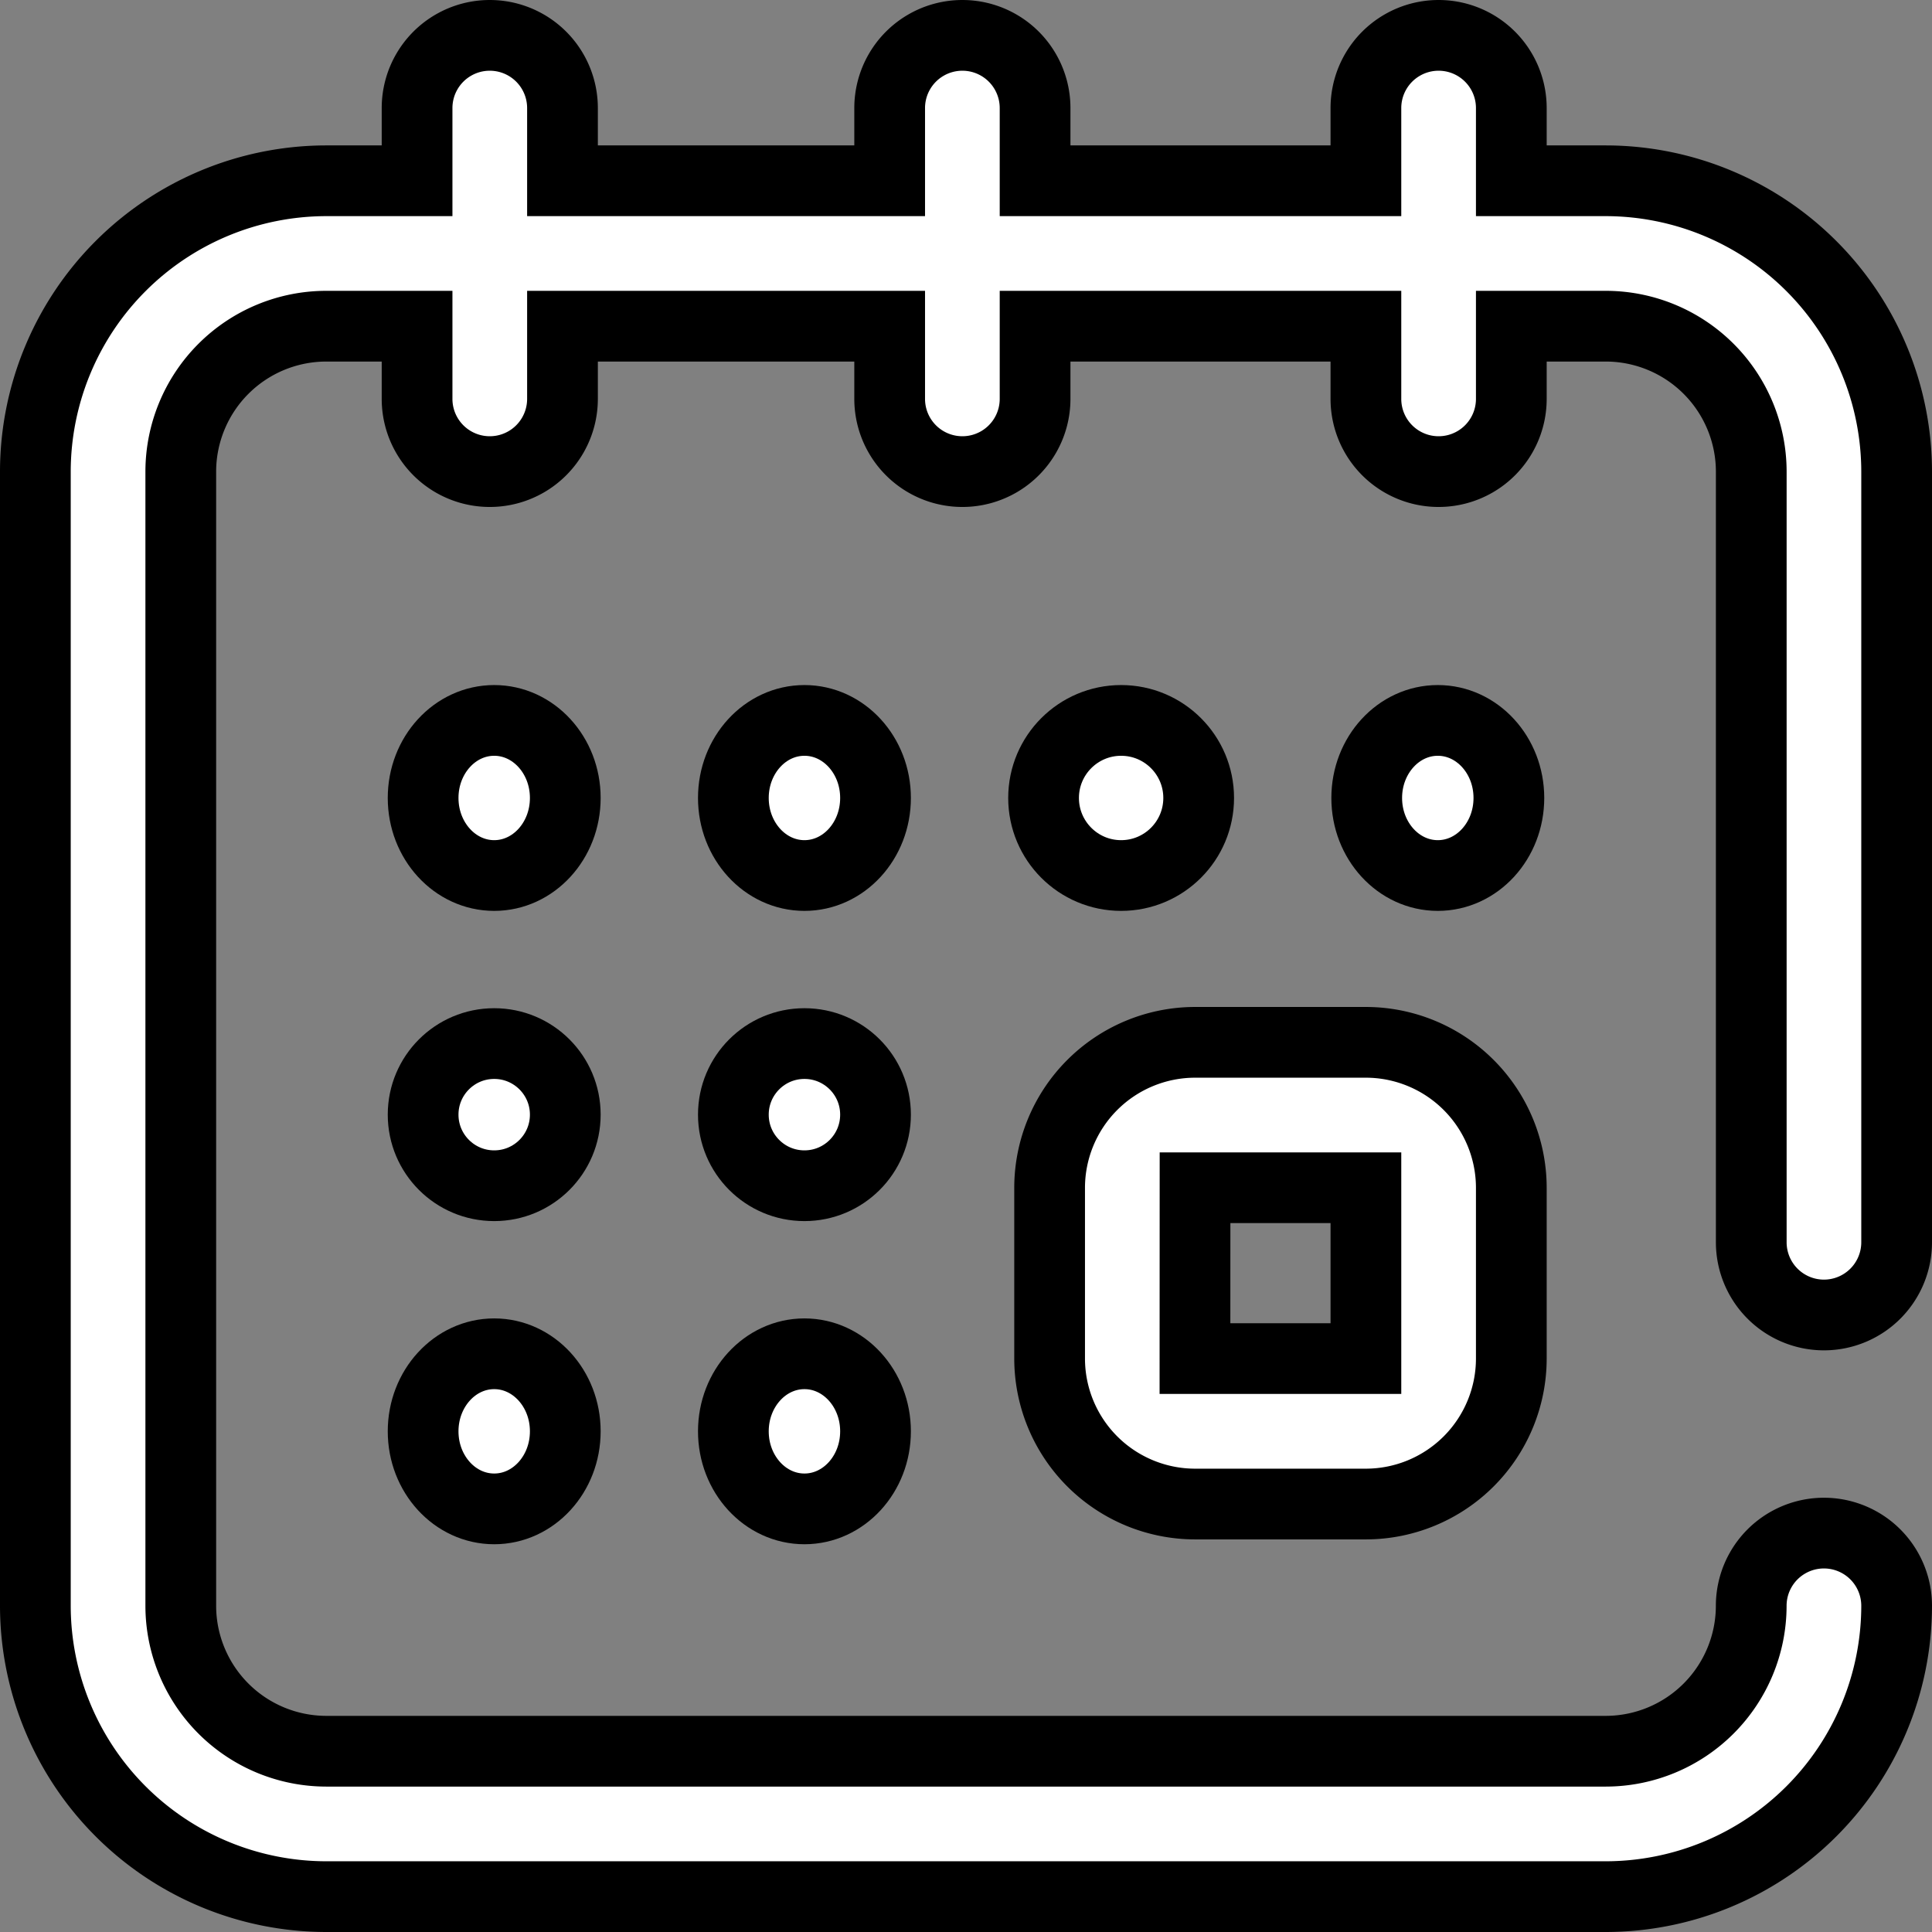
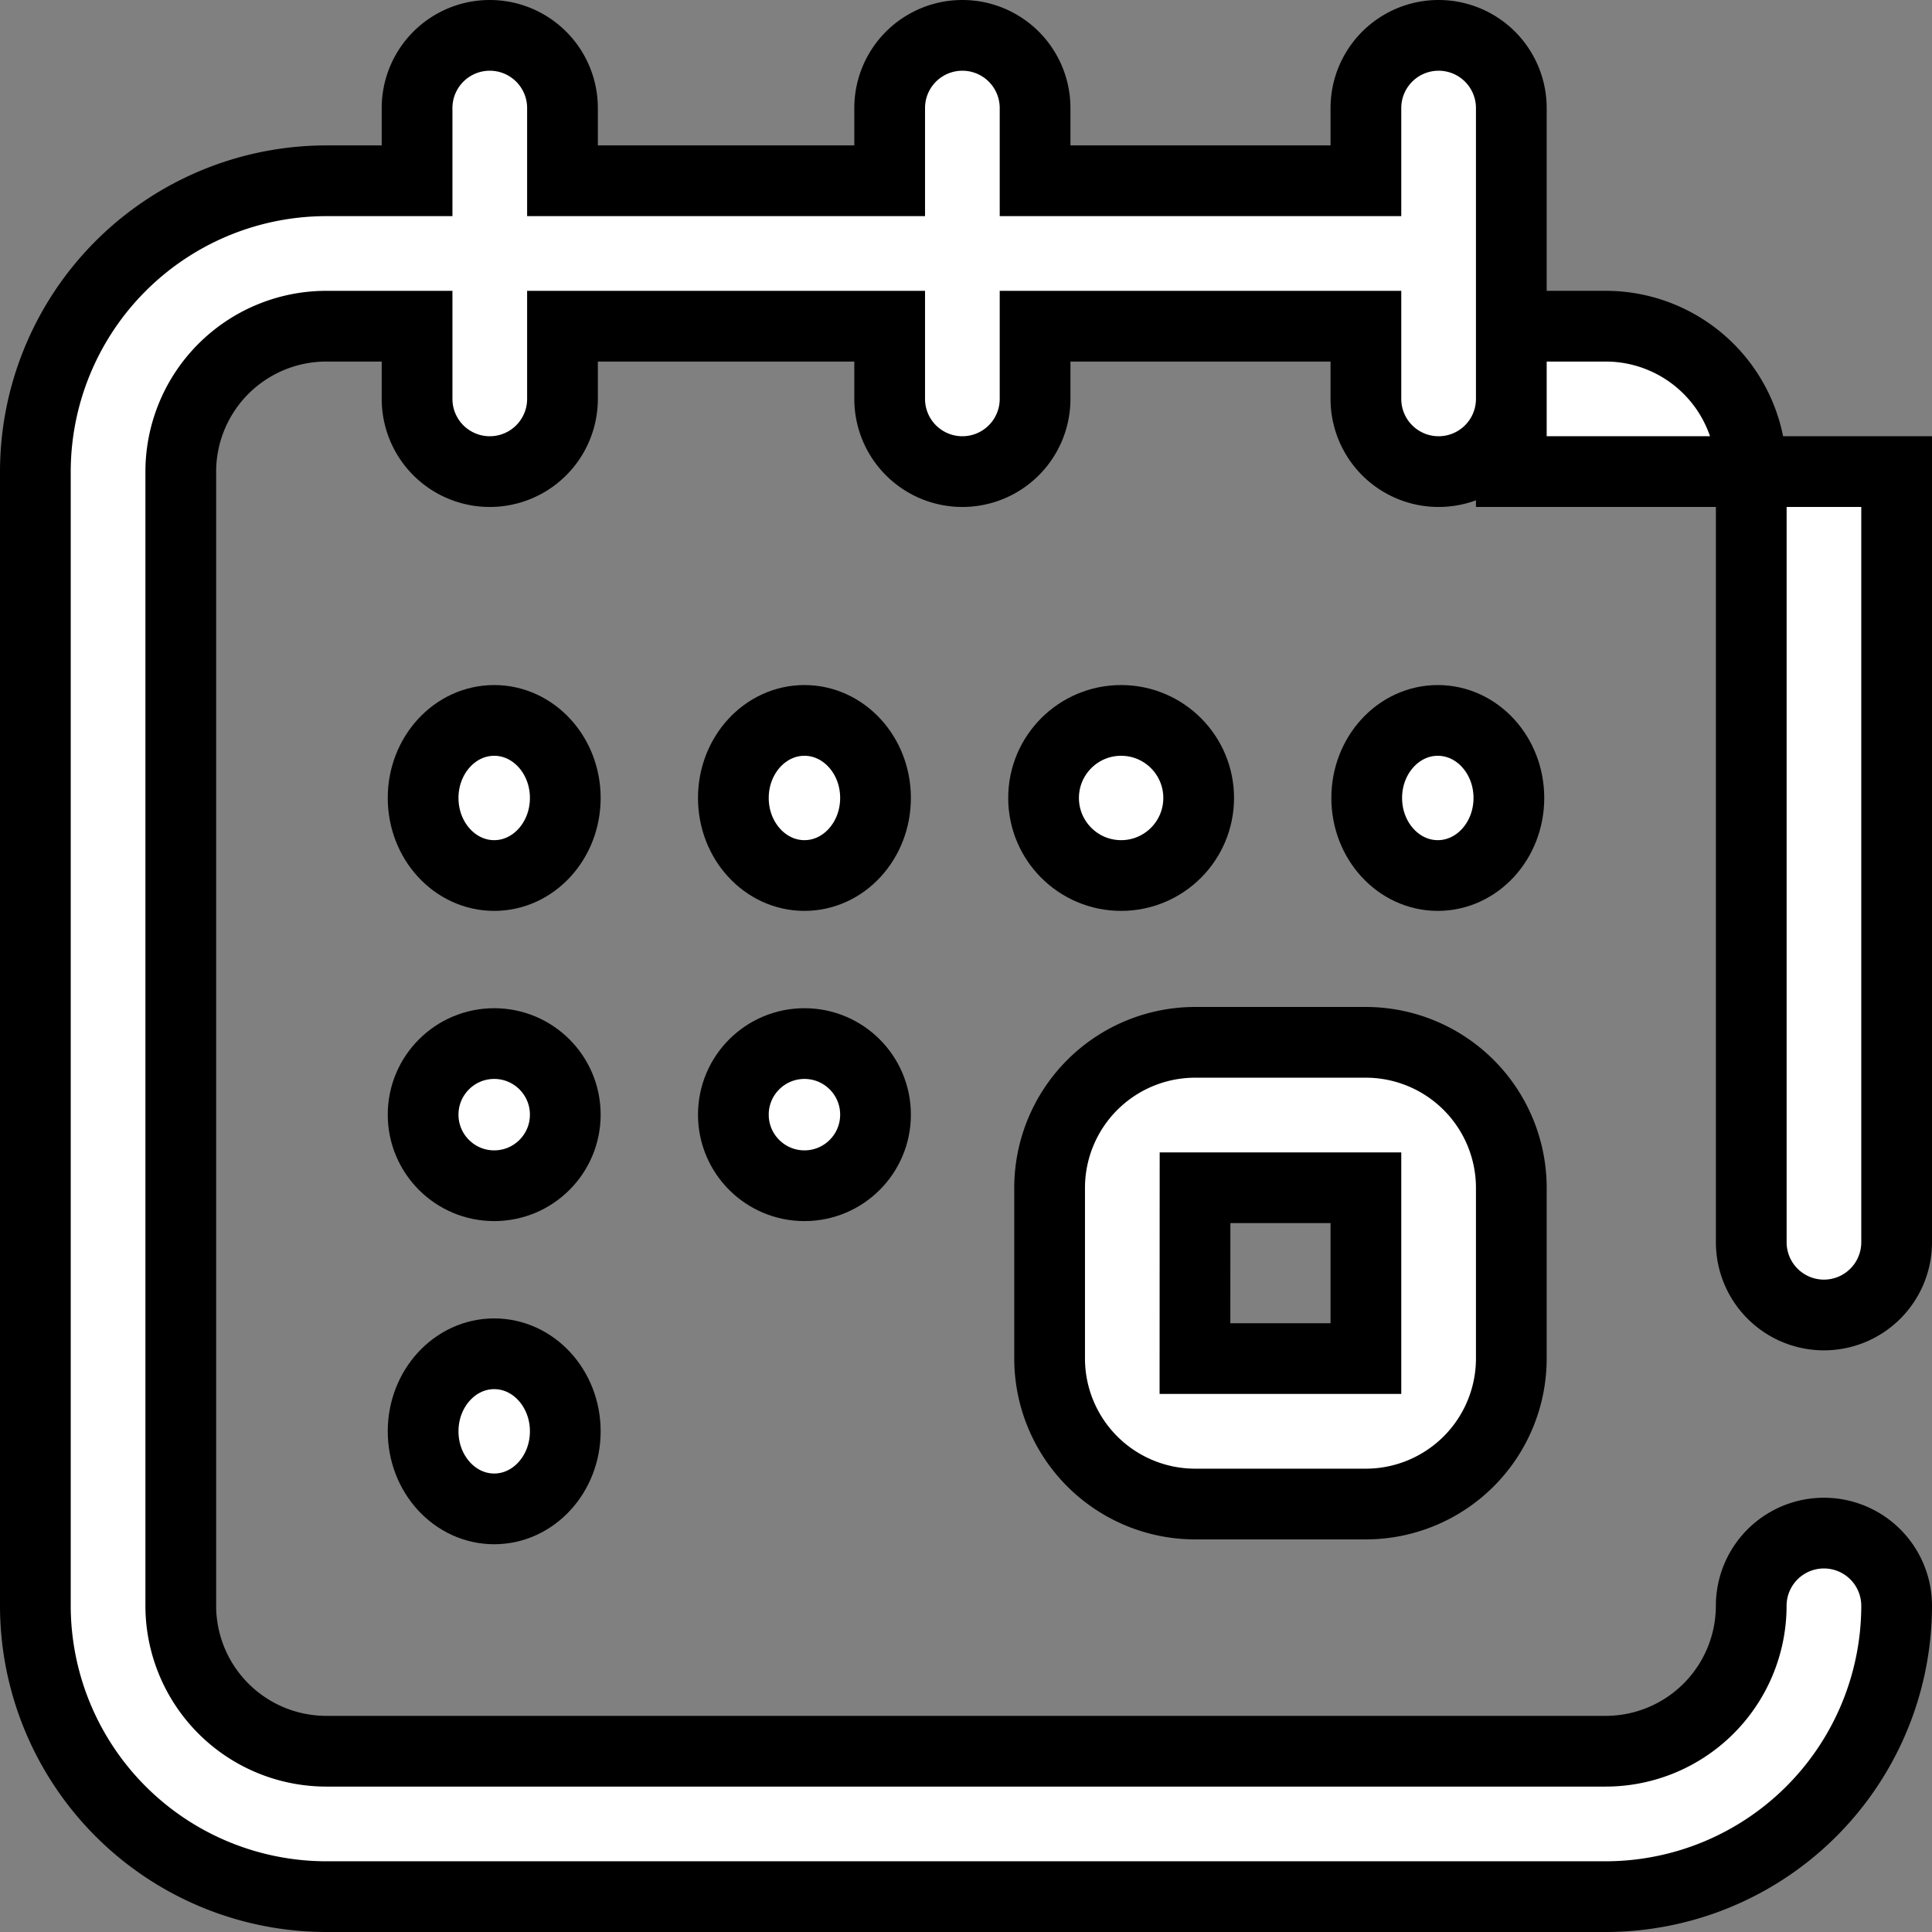
<svg xmlns="http://www.w3.org/2000/svg" width="54.633" height="54.634" viewBox="0 0 54.633 54.634">
  <rect x="0" y="0" width="54.633" height="54.634" fill="#808080" stroke="none" />
  <defs>
    <style>.a{fill:#fff;stroke:#000;stroke-width:2px;}</style>
  </defs>
  <g transform="translate(1 1)">
    <path class="a" d="M279,285.944a4.117,4.117,0,0,0,4.112,4.112h4.832a4.117,4.117,0,0,0,4.112-4.112v-4.832A4.117,4.117,0,0,0,287.944,277h-4.832A4.117,4.117,0,0,0,279,281.112Zm4.112-4.832h4.832l0,4.831h-4.834Z" transform="translate(-250.319 -248.525)" />
    <ellipse class="a" cx="2.01" cy="2.193" rx="2.01" ry="2.193" transform="translate(37.648 19.372)" />
    <circle class="a" cx="2.193" cy="2.193" r="2.193" transform="translate(28.51 19.372)" />
-     <path class="a" d="M50.577,36.185a2.056,2.056,0,0,0,2.056-2.056V12.336a8.233,8.233,0,0,0-8.224-8.224H41.737V2.056a2.056,2.056,0,0,0-4.112,0V4.112H28.27V2.056a2.056,2.056,0,1,0-4.112,0V4.112H14.906V2.056a2.056,2.056,0,0,0-4.112,0V4.112H8.224A8.233,8.233,0,0,0,0,12.336V44.409a8.233,8.233,0,0,0,8.224,8.224H44.409a8.233,8.233,0,0,0,8.224-8.224,2.056,2.056,0,0,0-4.112,0,4.117,4.117,0,0,1-4.112,4.112H8.224a4.117,4.117,0,0,1-4.112-4.112V12.336A4.117,4.117,0,0,1,8.224,8.224h2.57V10.28a2.056,2.056,0,1,0,4.112,0V8.224h9.252V10.28a2.056,2.056,0,1,0,4.112,0V8.224h9.355V10.28a2.056,2.056,0,0,0,4.112,0V8.224h2.673a4.117,4.117,0,0,1,4.112,4.112V34.129A2.056,2.056,0,0,0,50.577,36.185Z" />
+     <path class="a" d="M50.577,36.185a2.056,2.056,0,0,0,2.056-2.056V12.336H41.737V2.056a2.056,2.056,0,0,0-4.112,0V4.112H28.27V2.056a2.056,2.056,0,1,0-4.112,0V4.112H14.906V2.056a2.056,2.056,0,0,0-4.112,0V4.112H8.224A8.233,8.233,0,0,0,0,12.336V44.409a8.233,8.233,0,0,0,8.224,8.224H44.409a8.233,8.233,0,0,0,8.224-8.224,2.056,2.056,0,0,0-4.112,0,4.117,4.117,0,0,1-4.112,4.112H8.224a4.117,4.117,0,0,1-4.112-4.112V12.336A4.117,4.117,0,0,1,8.224,8.224h2.57V10.28a2.056,2.056,0,1,0,4.112,0V8.224h9.252V10.28a2.056,2.056,0,1,0,4.112,0V8.224h9.355V10.28a2.056,2.056,0,0,0,4.112,0V8.224h2.673a4.117,4.117,0,0,1,4.112,4.112V34.129A2.056,2.056,0,0,0,50.577,36.185Z" />
    <ellipse class="a" cx="2.01" cy="2.193" rx="2.01" ry="2.193" transform="translate(10.965 37.282)" />
    <ellipse class="a" cx="2.01" cy="2.193" rx="2.01" ry="2.193" transform="translate(10.965 19.372)" />
    <circle class="a" cx="2.01" cy="2.01" r="2.01" transform="translate(10.965 28.51)" />
    <circle class="a" cx="2.01" cy="2.01" r="2.01" transform="translate(19.738 28.51)" />
    <ellipse class="a" cx="2.01" cy="2.193" rx="2.01" ry="2.193" transform="translate(19.738 19.372)" />
-     <ellipse class="a" cx="2.01" cy="2.193" rx="2.01" ry="2.193" transform="translate(19.738 37.282)" />
  </g>
</svg>